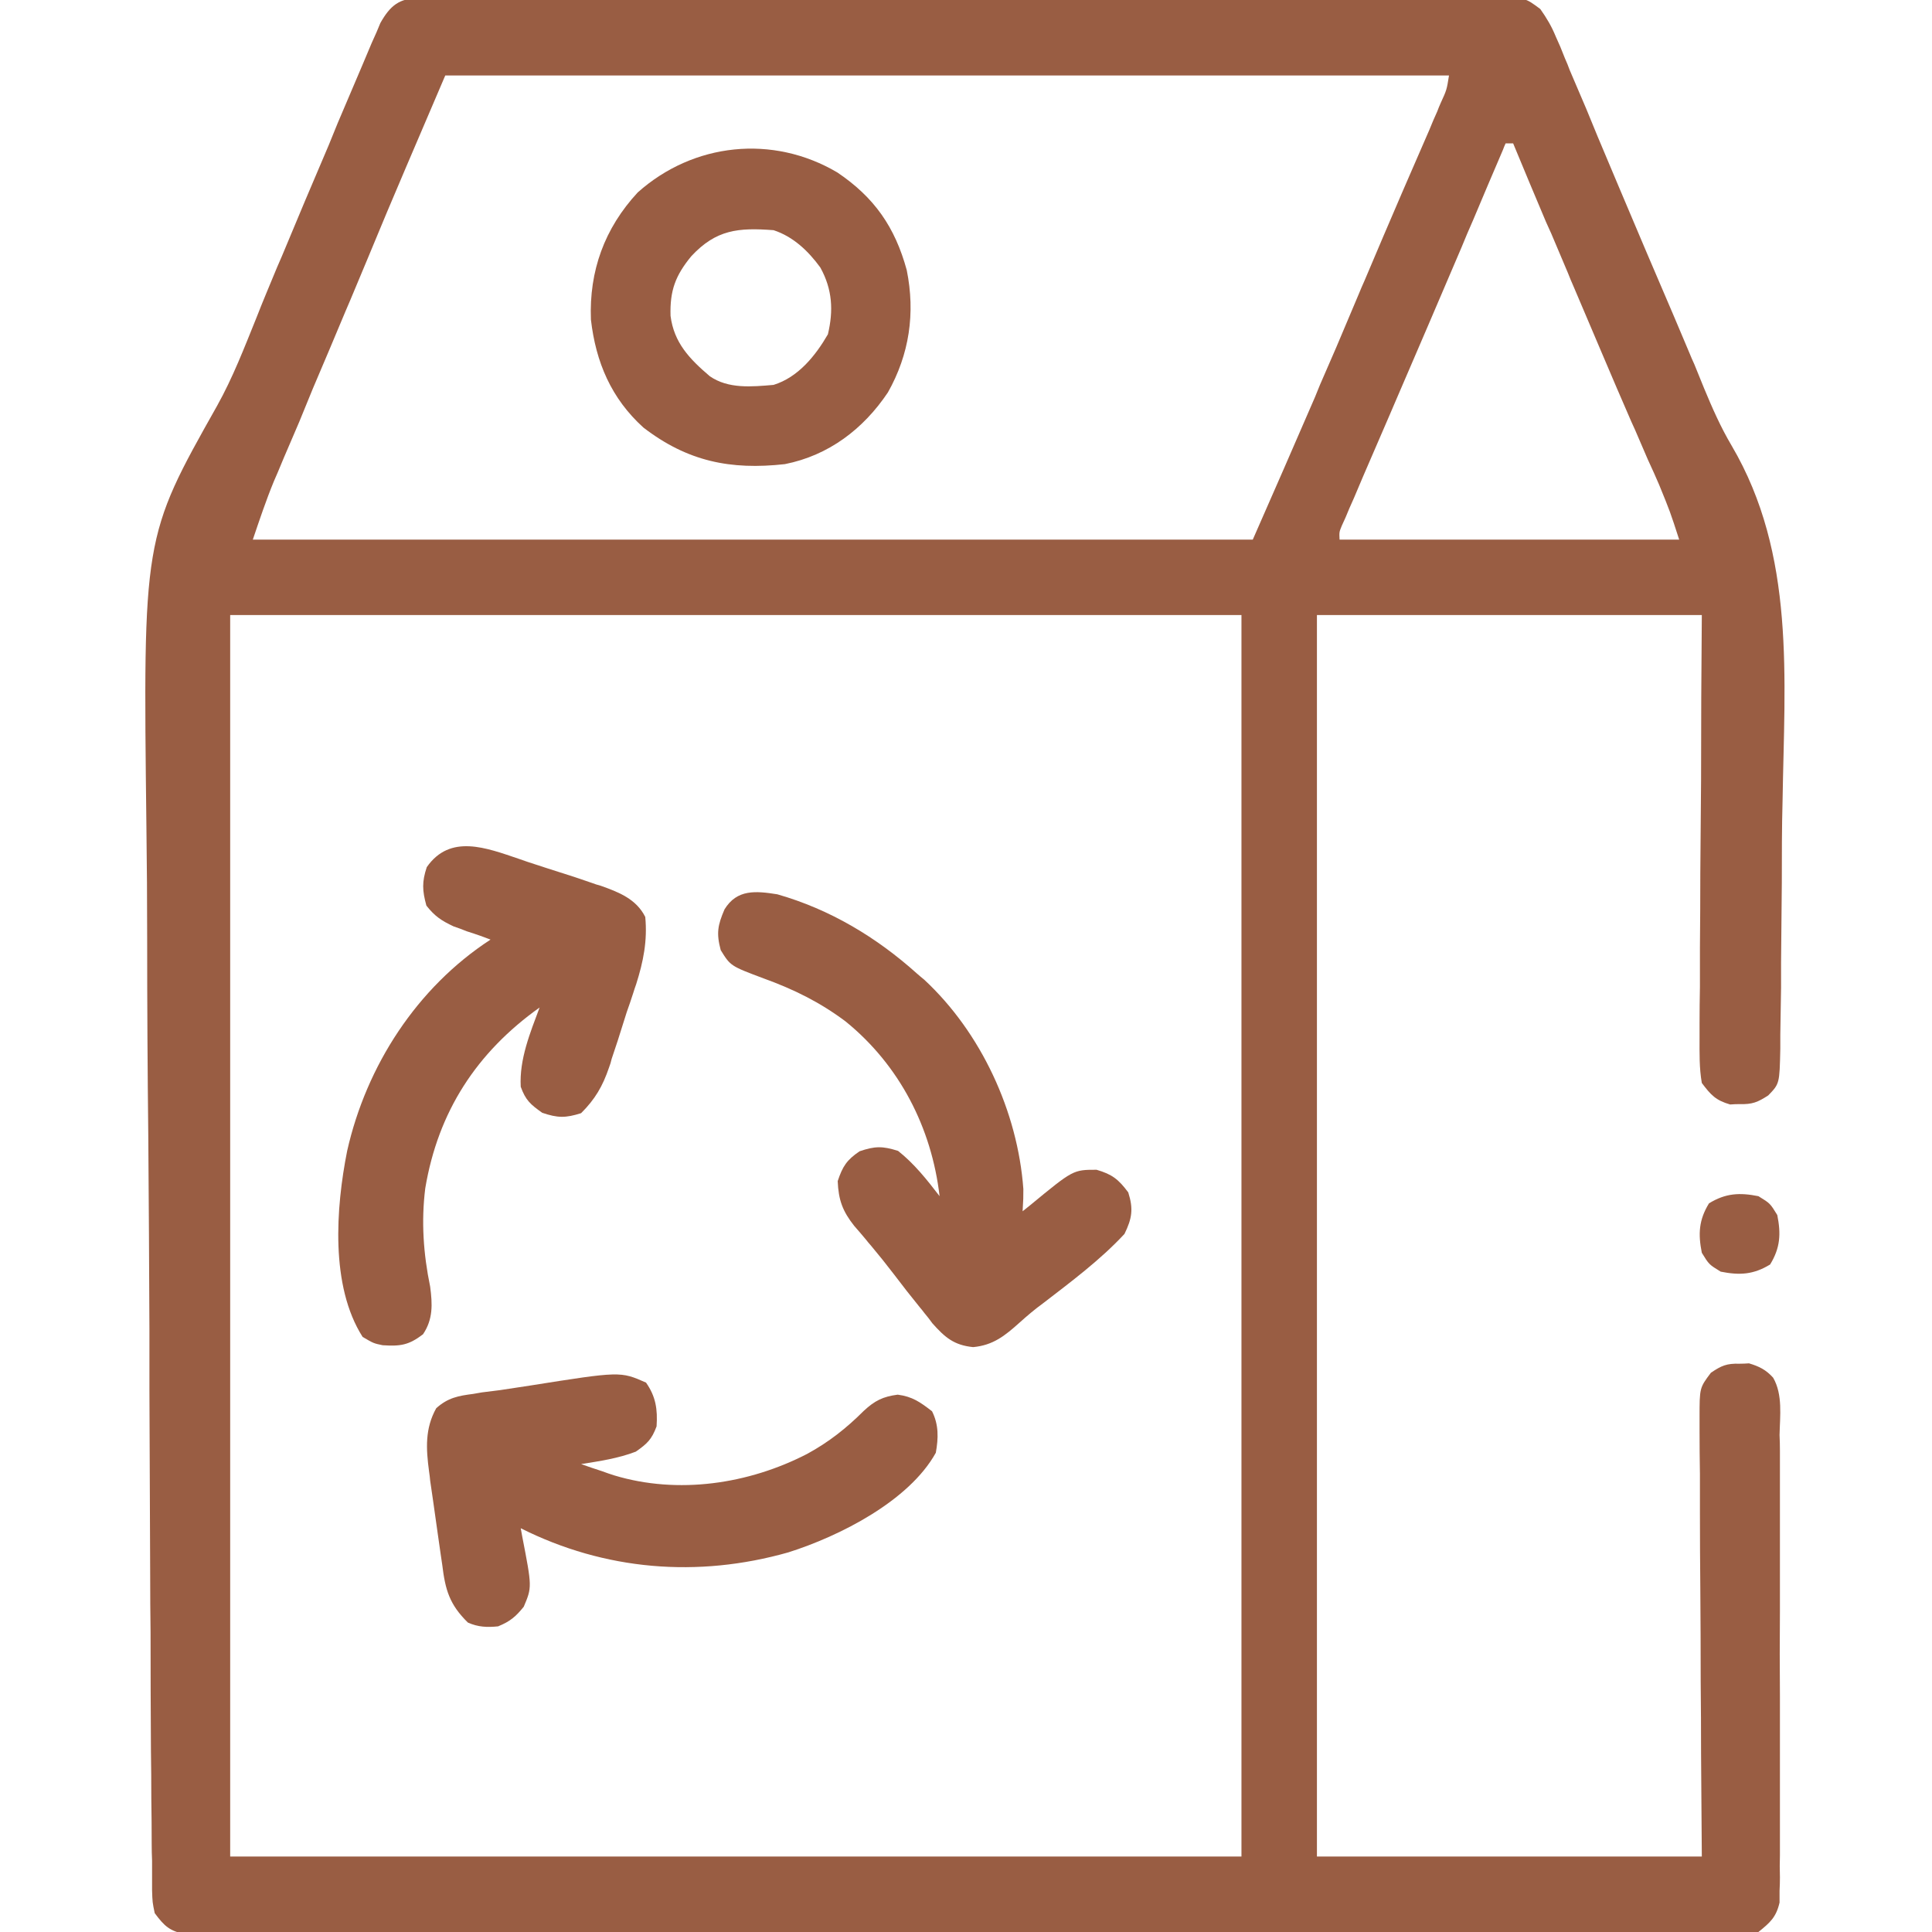
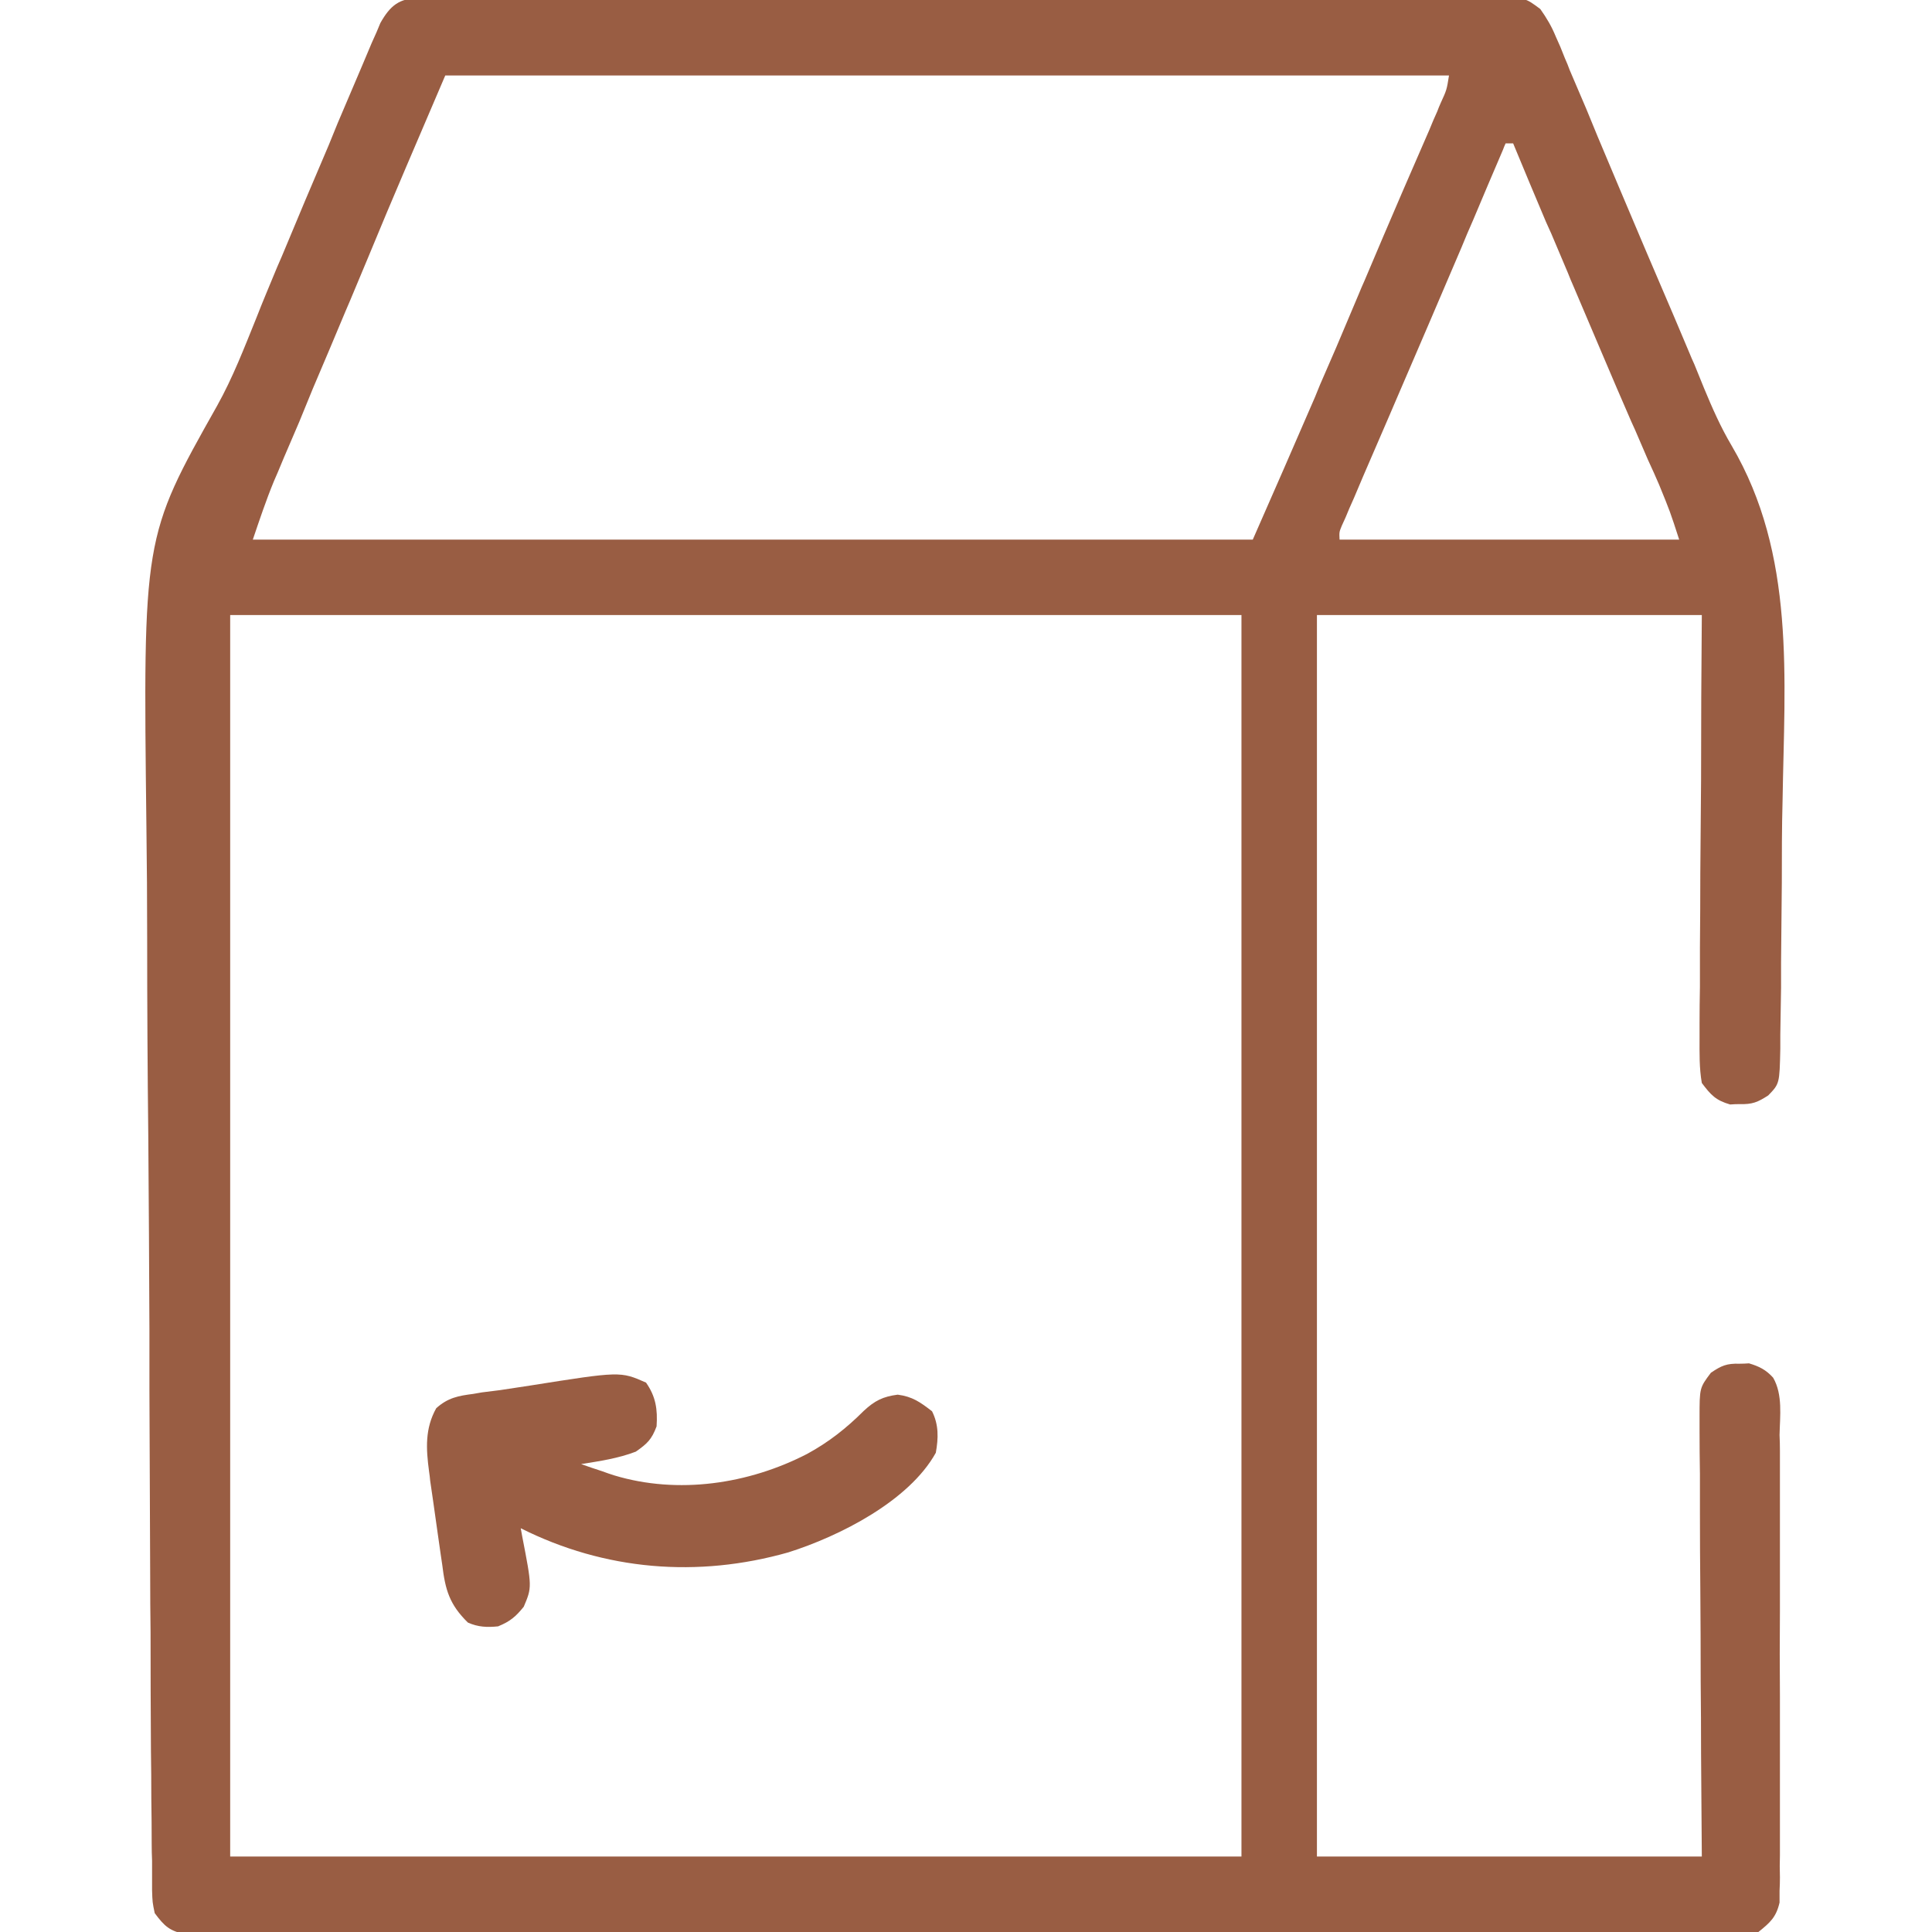
<svg xmlns="http://www.w3.org/2000/svg" version="1.2" viewBox="0 0 512 512" width="512" height="512">
  <title>packaging-svg</title>
  <style>
		.s0 { fill: #995d43 } 
	</style>
  <path fill-rule="evenodd" class="s0" d="m111.1-0.5q1.6 0 3.2 0 1.7 0 3.5 0 1.8 0 3.7 0 5.1-0.1 10.2 0 5.5 0 10.9-0.1 10.8 0 21.5 0 8.8 0 17.5 0 1.2 0 2.5 0 2.5 0 5 0 23.7 0 47.4 0 21.6 0 43.3 0 22.2 0 44.5 0 2.5 0 5 0 1.2 0 2.5 0 8.7 0 17.4-0.1 10.6 0 21.3 0.1 5.4 0 10.8 0 5.9-0.1 11.8 0 1.7 0 3.4-0.1c7.7 0.1 7.7 0.1 11.7 3.1 1.7 2.4 3 4.6 4.1 7.3q0.6 1.3 1.2 2.7 0.6 1.5 1.2 3c0.7 1.6 0.7 1.6 1.3 3.2q2.2 5.1 4.4 10.3 1.5 3.7 3 7.3 2.8 6.6 5.6 13.3c4.8 11.4 9.7 22.9 14.6 34.3q2 4.8 4.1 9.7 0.6 1.5 1.3 3 1.3 3.2 2.6 6.4c2.2 5.3 4.4 10.3 7.3 15.2 17 28.9 14 61.7 13.5 94-0.2 7.3-0.2 14.6-0.2 21.9q-0.1 10.6-0.2 21.1 0 3.3 0 6.7-0.1 6.2-0.2 12.4c0 1.9 0 1.9 0 3.7-0.2 9.3-0.2 9.3-3.2 12.4-2.8 1.8-4.2 2.4-7.6 2.3q-1.2 0-2.5 0.1c-3.8-1.1-5.1-2.5-7.5-5.7-0.7-4-0.6-7.9-0.6-12q0-1.8 0-3.6 0-5 0.1-9.9 0-5.2 0-10.4 0.1-9.9 0.1-19.7 0.1-12.3 0.2-24.6 0-21.9 0.2-43.8c-33.7 0-67.3 0-102 0 0 108.6 0 217.1 0 329 33.7 0 67.3 0 102 0-0.1-9-0.1-17.9-0.2-27.2q0-9.6-0.1-19.2 0-12.4-0.1-24.8-0.1-9.9-0.1-19.7 0-5.2 0-10.4-0.1-5.8-0.1-11.7 0-1.7 0-3.4c0-7.8 0-7.8 3-11.8 2.8-1.9 4.2-2.5 7.6-2.4q1.2 0 2.5-0.1c2.7 0.8 4.5 1.7 6.4 3.8 2.6 4.5 1.8 10.2 1.7 15.2q0.1 2.1 0.1 4.2 0 5.5 0 11.1 0 5.9 0 11.7 0 9.8 0 19.6-0.1 11.4 0 22.7 0 9.7 0 19.5 0 5.8 0 11.6 0 5.5 0 10.9-0.1 3 0 5.9 0 1.8-0.1 3.6 0 1.5 0 3.1c-0.9 3.9-2.5 5.3-5.6 7.8-3.3 0.6-3.3 0.6-7.2 0.6q-1 0-2.1 0.1-3.6 0-7.2-0.1-2.6 0-5.2 0.1-7.2 0-14.3 0-7.7-0.1-15.4 0-15.1 0-30.2 0-12.3 0-24.6 0c-1.7 0-1.7 0-3.5 0q-3.6 0-7.1 0-33.3 0-66.5-0.1-28.6 0-57.2 0.1-33.1 0-66.2 0-3.6 0-7.1 0c-1.7 0-1.7 0-3.5 0q-12.3 0-24.5 0-15 0-29.9 0-7.6-0.1-15.3 0-6.9 0-13.9-0.1-2.6 0-5.1 0.1-3.4 0-6.8-0.1-1.9 0-3.9 0c-4.3-0.8-5.7-2.1-8.3-5.6-0.6-2.9-0.6-2.9-0.7-6.1q0-1.8 0-3.7 0-2.1 0-4.1-0.1-2.2-0.1-4.4 0-6-0.1-12 0-6.4-0.1-12.9-0.1-15.6-0.1-31.3-0.1-7.4-0.1-14.8-0.1-24.6-0.2-49.2 0-6.4 0-12.8c0-1.6 0-1.6 0-3.2q-0.1-25.6-0.3-51.2-0.3-26.3-0.3-52.7 0-14.7-0.2-29.5c-0.9-76.7-0.9-76.7 18.7-111.5 4.2-7.5 7.3-15.6 10.5-23.5 1.7-4.4 3.6-8.8 5.4-13.2q0.6-1.4 1.3-3 6.1-14.7 12.4-29.4 1.2-3 2.4-5.9 3.3-7.7 6.6-15.5 1.2-2.8 2.4-5.7 0.6-1.4 1.3-2.9c0.5-1.2 0.5-1.2 1-2.4 2.6-4.6 5-6.6 10.3-6.6zm6.9 20.5c-6.9 16.2-13.9 32.3-20.6 48.6q-2.3 5.5-4.6 11c-0.6 1.4-0.6 1.4-1.2 2.8q-4.3 10.3-8.7 20.6-1.8 4.4-3.6 8.8-1.2 2.8-2.4 5.6-1.7 3.9-3.3 7.8c-0.5 1.2-0.5 1.2-1 2.3-2.1 5.1-3.8 10.2-5.6 15.5 87.4 0 174.9 0 265 0 8.3-18.9 8.3-18.9 16.5-37.8q0.6-1.5 1.3-3.2 2.1-4.9 4.3-9.9 3-7.1 6-14.2c0.7-1.7 0.7-1.7 1.5-3.5q4.9-11.6 9.9-23.2c0.6-1.4 0.6-1.4 1.3-3q3-6.9 6-13.8 1-2.5 2.1-4.9 0.4-1.1 0.9-2.2c1.6-3.5 1.6-3.5 2.2-7.3-87.8 0-175.6 0-266 0zm281 18c-0.4 0.9-0.4 0.9-0.7 1.7q-4 9.3-7.9 18.6-1.6 3.6-3.1 7.3-8.7 20.4-17.5 40.8-0.7 1.7-1.5 3.5-3.5 8.1-7 16.2-1.3 3-2.5 5.9-0.6 1.3-1.2 2.7-0.5 1.2-1 2.4-0.5 1.1-1 2.2c-0.7 1.7-0.7 1.7-0.6 3.7 29.7 0 59.4 0 90 0-2.4-7.4-2.4-7.4-5.3-14.5q-0.7-1.6-1.4-3.2-0.8-1.7-1.6-3.5-1.7-3.9-3.4-7.9-0.5-1.1-1-2.2c-5.2-11.9-10.2-23.9-15.3-35.8q-0.8-1.8-1.5-3.6-2.2-5.2-4.4-10.4-0.7-1.5-1.4-3.1-4.4-10.4-8.7-20.8-1 0-2 0zm-338 125c0 108.6 0 217.1 0 329 88.4 0 176.9 0 268 0 0-108.6 0-217.1 0-329-88.4 0-176.9 0-268 0z" />
-   <path class="s0" d="m206 237c14 4 26.3 11.4 37 21q0.9 0.8 1.9 1.6c15.1 14 24.8 35 26.3 55.5 0 2.5 0 2.5-0.2 5.9q1-0.8 2-1.6c11.4-9.4 11.4-9.4 17.6-9.4 4.1 1.2 5.8 2.5 8.4 6 1.4 4.4 1 6.9-1 11-6.4 6.9-14.2 12.7-21.6 18.4-2.2 1.6-4.2 3.3-6.2 5.1-3.9 3.5-7 6-12.3 6.5-5.1-0.5-7.5-2.6-10.8-6.3q-1-1.4-2.1-2.7-0.6-0.8-1.2-1.5-3.5-4.3-6.9-8.8-2.9-3.8-6-7.5-0.8-0.9-1.5-1.8-1.5-1.8-3-3.5c-3.1-3.9-4.2-6.9-4.4-11.9 1.3-3.9 2.4-5.6 5.8-7.9 4.1-1.4 6.1-1.4 10.2-0.1 4.3 3.4 7.7 7.7 11 12-2.1-18.1-10.6-34.7-24.9-46.3-6.8-5.1-13.7-8.5-21.7-11.4-8.8-3.3-8.8-3.3-11.4-7.5-1.2-4.5-0.8-6.6 1-10.8 3.3-5.4 8.3-4.9 14-4z" />
  <path class="s0" d="m171.2 366.4c2.6 3.7 3.1 7.1 2.8 11.6-1.3 3.5-2.5 4.6-5.5 6.7-4.7 1.8-9.5 2.5-14.5 3.3q2.8 1 5.6 1.9 1.6 0.6 3.2 1.1c16.9 5.1 35.6 2.3 51.1-5.7 5.7-3.1 10.4-6.8 15-11.4 2.9-2.7 5.1-3.8 9-4.3 3.9 0.5 6 2 9.1 4.4 1.8 3.6 1.7 7.1 1 11-7.1 12.8-25.5 22.1-39.1 26.4-24 6.8-48.6 4.8-70.9-6.4q0.2 1.1 0.4 2.2c2.6 13.4 2.6 13.4 0.4 18.6-2.1 2.6-3.6 3.9-6.8 5.2-2.9 0.3-5.3 0.2-8-1-4.9-4.8-6-8.7-6.8-15.3-0.2-1.3-0.2-1.3-0.4-2.7q-0.4-2.8-0.8-5.6-0.6-4.2-1.2-8.5-0.4-2.7-0.8-5.5-0.1-1.2-0.3-2.5c-0.8-6-1.1-11.3 1.9-16.7 3.1-2.8 5.9-3.3 9.8-3.8q1.1-0.2 2.3-0.4 2.4-0.3 4.8-0.6 3.9-0.6 7.9-1.2c24-3.8 24-3.8 30.8-0.8z" />
-   <path class="s0" d="m137.5 227.6q1.1 0.4 2.3 0.8 2.5 0.8 4.9 1.6 3.7 1.2 7.5 2.4 2.3 0.8 4.7 1.6c1.1 0.4 1.1 0.4 2.2 0.7 4.8 1.7 9.5 3.5 11.9 8.3 0.6 6.3-0.5 11.8-2.4 17.8q-0.4 1.1-0.8 2.4-0.8 2.5-1.7 5-1.2 3.8-2.4 7.6-0.8 2.4-1.6 4.8c-0.3 1.2-0.3 1.2-0.7 2.3-1.7 5-3.7 8.4-7.4 12.1-4.1 1.3-6.2 1.3-10.3-0.1-3.1-2.2-4.4-3.3-5.7-6.9-0.4-7.3 2.5-14.3 5-21-16.7 11.9-26.9 27.6-30.3 47.9-1.1 8.8-0.5 17.4 1.3 26.1 0.6 4.6 0.8 8.6-1.9 12.6-3.8 2.9-6 3.2-10.7 2.9-2.4-0.5-2.4-0.5-5.3-2.2-8.6-13.5-7.1-34.2-4.1-49.3 5.1-22.6 18.5-43.3 38-56q-1.3-0.5-2.7-1-1.7-0.6-3.6-1.2-1.7-0.7-3.5-1.3c-3.2-1.5-5-2.7-7.2-5.5-1.1-4-1.2-6.3 0.1-10.2 6.2-8.9 15.8-5.1 24.4-2.2z" />
-   <path fill-rule="evenodd" class="s0" d="m221.9 45.7c9.8 6.6 15.3 14.5 18.4 25.9 2.3 11.4 0.7 22.3-5 32.4-6.5 9.7-15.7 16.7-27.3 19-14.4 1.6-25.8-0.7-37.5-9.7-8.5-7.7-12.6-17.3-13.9-28.6-0.5-12.9 3.6-24.2 12.4-33.7 14.8-13.2 35.8-15.4 52.9-5.3zm-38.7 22.2c-4.2 5.1-5.7 9.1-5.5 15.8 0.9 7.1 5 11.4 10.4 16 4.9 3.4 11.1 2.8 16.9 2.3 6.5-2 11.1-7.7 14.4-13.4 1.5-6.3 1.2-11.9-2-17.7-3.2-4.4-7.2-8.2-12.4-9.9-9.3-0.7-15.2-0.2-21.8 6.9z" />
-   <path class="s0" d="m466 317c3.1 1.9 3.1 1.9 5 5 1 5 0.8 8.7-1.9 13.1-4.4 2.7-8.1 2.9-13.1 1.9-3.1-1.9-3.1-1.9-5-5-1-5-0.8-8.7 1.9-13.1 4.4-2.7 8.1-2.9 13.1-1.9z" />
</svg>